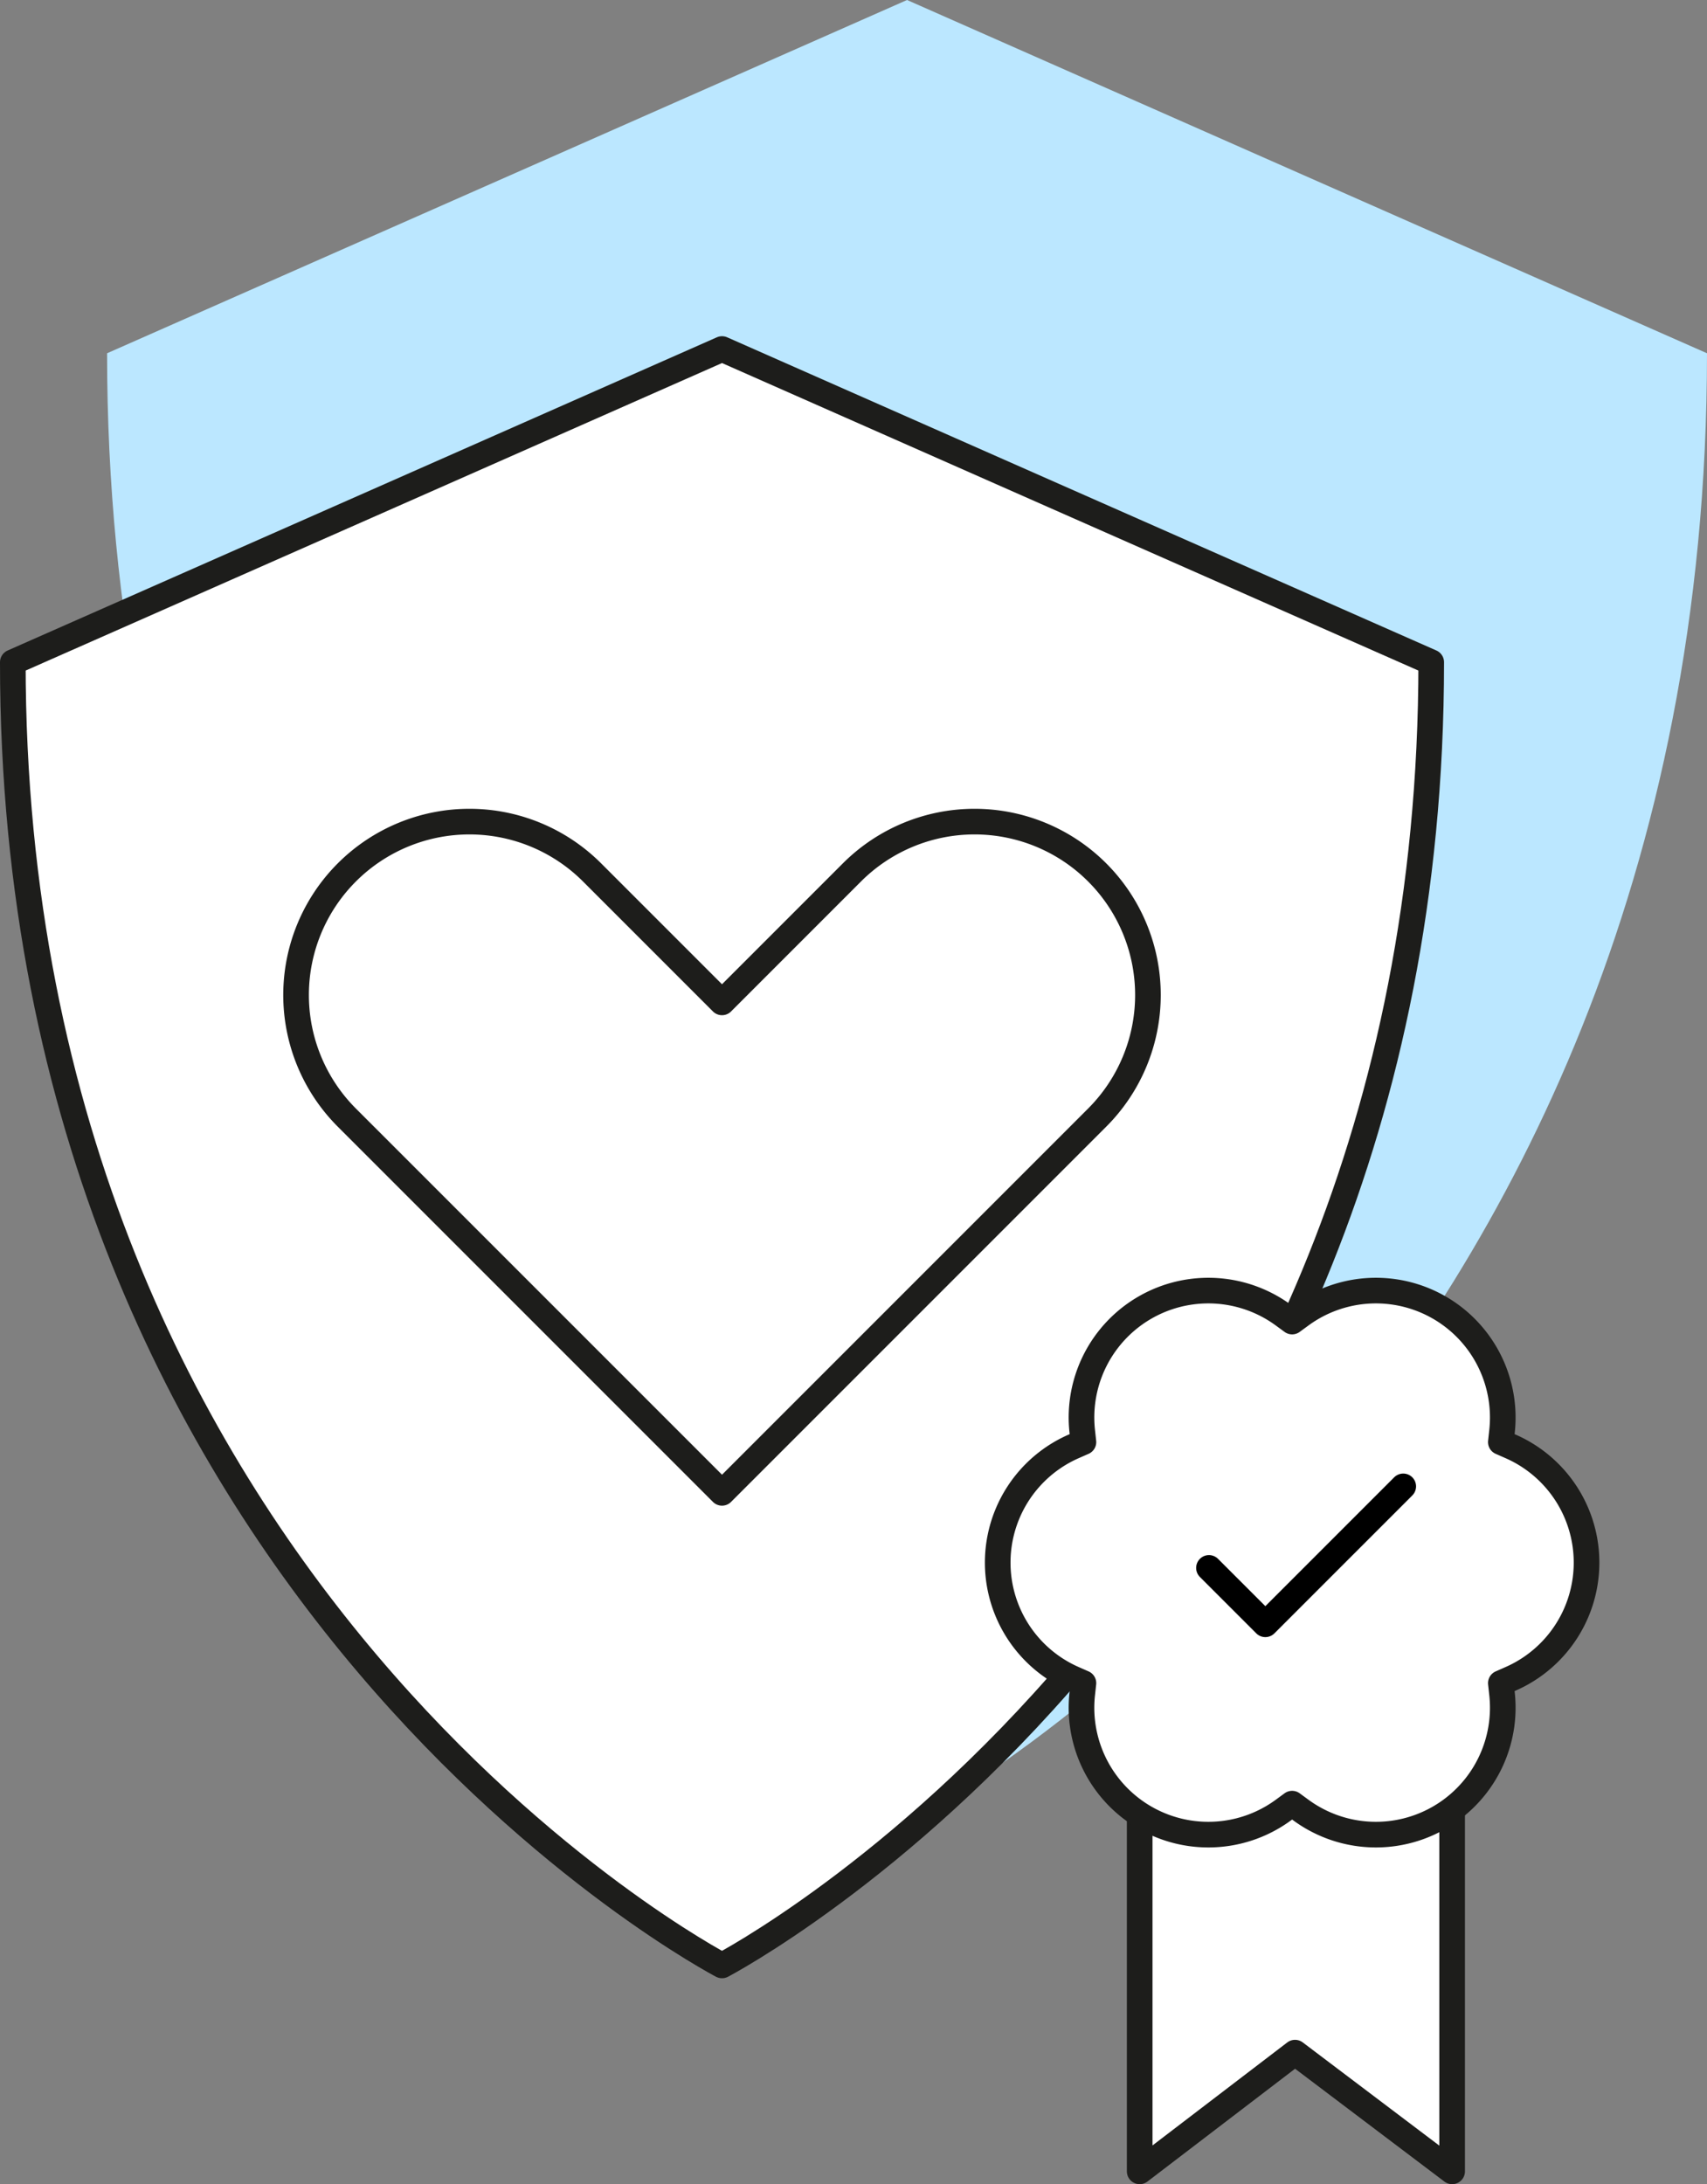
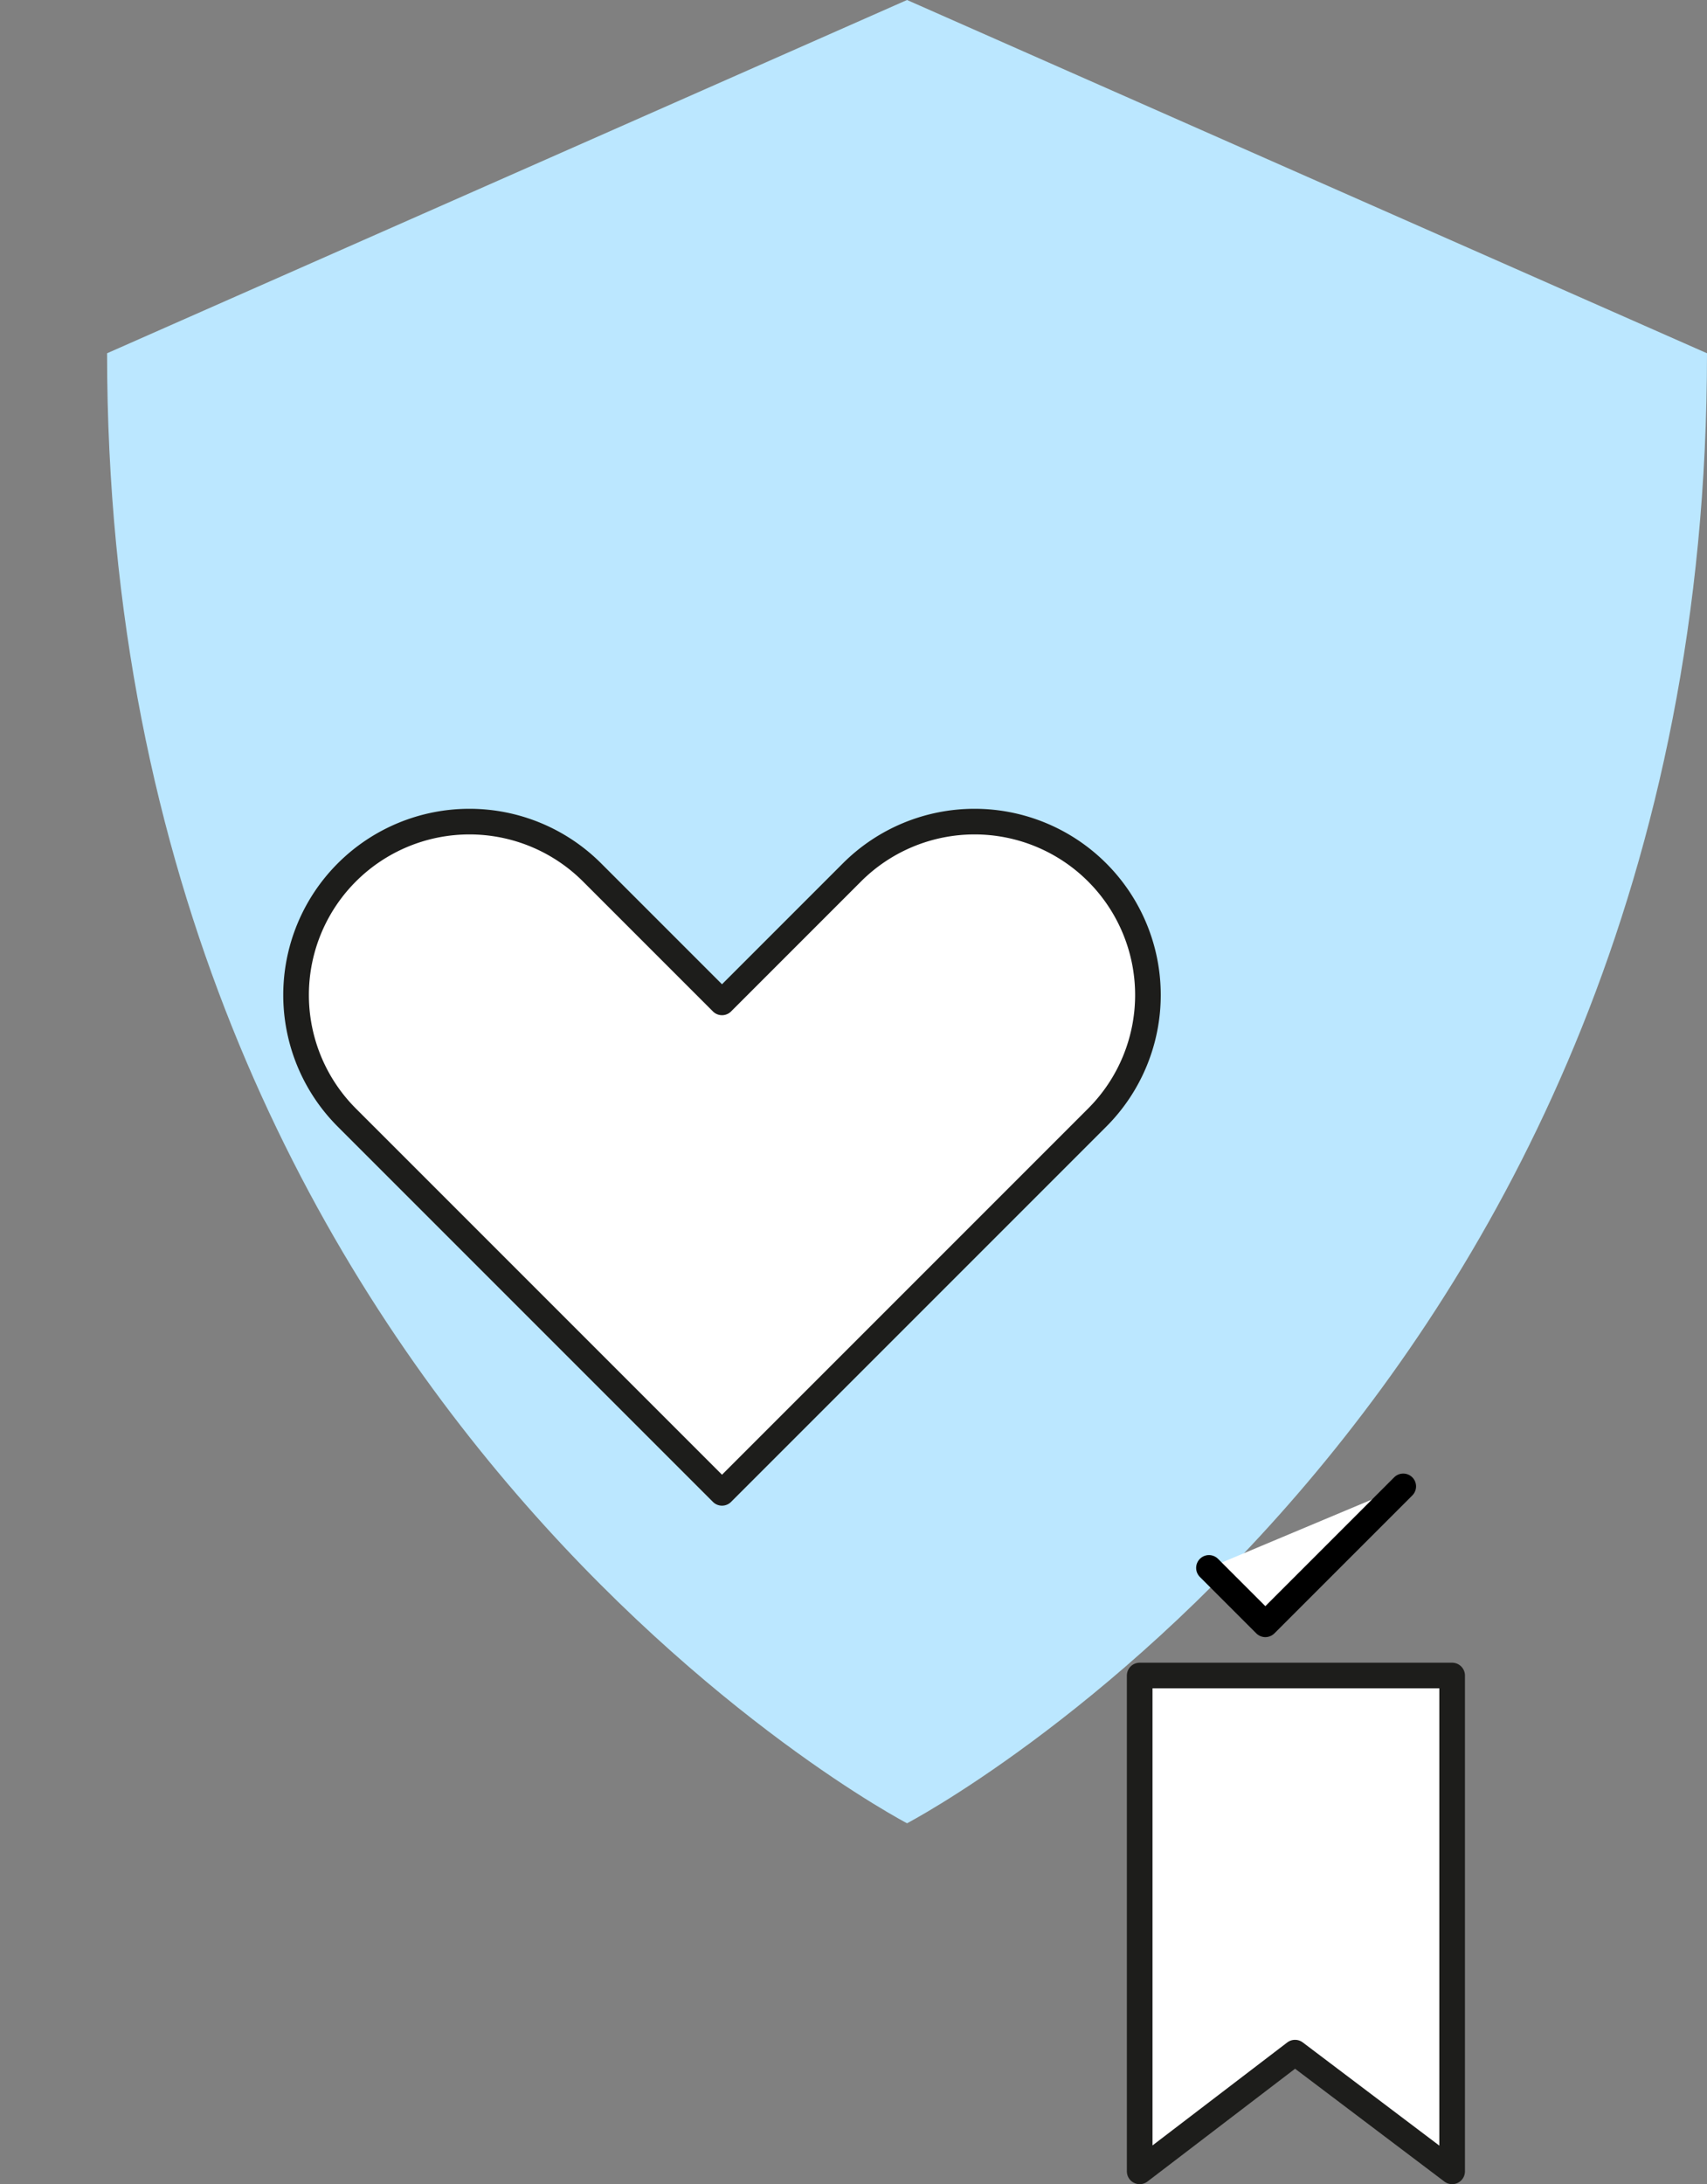
<svg xmlns="http://www.w3.org/2000/svg" width="133.206" height="170.411" viewBox="0 0 133.206 170.411">
  <rect x="0" y="0" width="133.206" height="170.411" fill="#808080" stroke="none" />
  <defs>
    <linearGradient id="linear-gradient" y1="0.5" x2="1" y2="0.5" gradientUnits="objectBoundingBox">
      <stop offset="0" stop-color="#bbe7ff" />
      <stop offset="0.997" stop-color="#bbe7ff" />
    </linearGradient>
  </defs>
  <g id="Grupo_1078" data-name="Grupo 1078" transform="translate(-1033.314 -454.213)">
    <path id="Trazado_1578" data-name="Trazado 1578" d="M1104.095,454.213s-57.058,25.2-62.425,27.562c0,82.124,62.425,114.691,62.425,114.691s62.425-32.567,62.425-114.691C1161.154,479.415,1104.095,454.213,1104.095,454.213Z" fill="url(#linear-gradient)" />
    <g id="Grupo_1076" data-name="Grupo 1076">
-       <path id="Trazado_1579" data-name="Trazado 1579" d="M1089.656,481.445s-50.584,22.343-55.342,24.435c0,72.8,55.342,101.677,55.342,101.677S1145,578.685,1145,505.88C1140.24,503.788,1089.656,481.445,1089.656,481.445Z" fill="#fff" stroke="#1d1d1b" stroke-linecap="round" stroke-linejoin="round" stroke-width="2" />
      <path id="Trazado_1580" data-name="Trazado 1580" d="M1089.656,532.42l-10.142-10.142a13.53,13.53,0,0,0-19.133,0h0a13.528,13.528,0,0,0,0,19.133l29.275,29.275,29.275-29.275a13.53,13.53,0,0,0,0-19.133h0a13.531,13.531,0,0,0-19.134,0Z" fill="#fff" stroke="#1d1d1b" stroke-linecap="round" stroke-linejoin="round" stroke-width="2" />
    </g>
    <g id="Grupo_1077" data-name="Grupo 1077">
      <path id="Trazado_1581" data-name="Trazado 1581" d="M1146.632,623.624l-12.26-9.263-12.123,9.263V584.938h24.383Z" fill="#fff" stroke="#1d1d1b" stroke-linecap="round" stroke-linejoin="round" stroke-width="2" />
-       <path id="Trazado_1582" data-name="Trazado 1582" d="M1134.145,557.322l.691-.505a9.9,9.9,0,0,1,15.689,9.058l-.093.851.784.345a9.9,9.9,0,0,1,0,18.116l-.784.345.093.851a9.9,9.9,0,0,1-15.689,9.058l-.691-.506-.69.506a9.9,9.9,0,0,1-15.689-9.058l.093-.851-.784-.345a9.9,9.9,0,0,1,0-18.116l.784-.345-.093-.851a9.9,9.9,0,0,1,15.689-9.058Z" fill="#fff" stroke="#1d1d1b" stroke-linecap="round" stroke-linejoin="round" stroke-width="2" />
    </g>
    <path id="Trazado_1583" data-name="Trazado 1583" d="M1127.655,576.542l4.4,4.4,10.761-10.761" fill="#fff" stroke="#000" stroke-linecap="round" stroke-linejoin="round" stroke-width="2" />
  </g>
</svg>